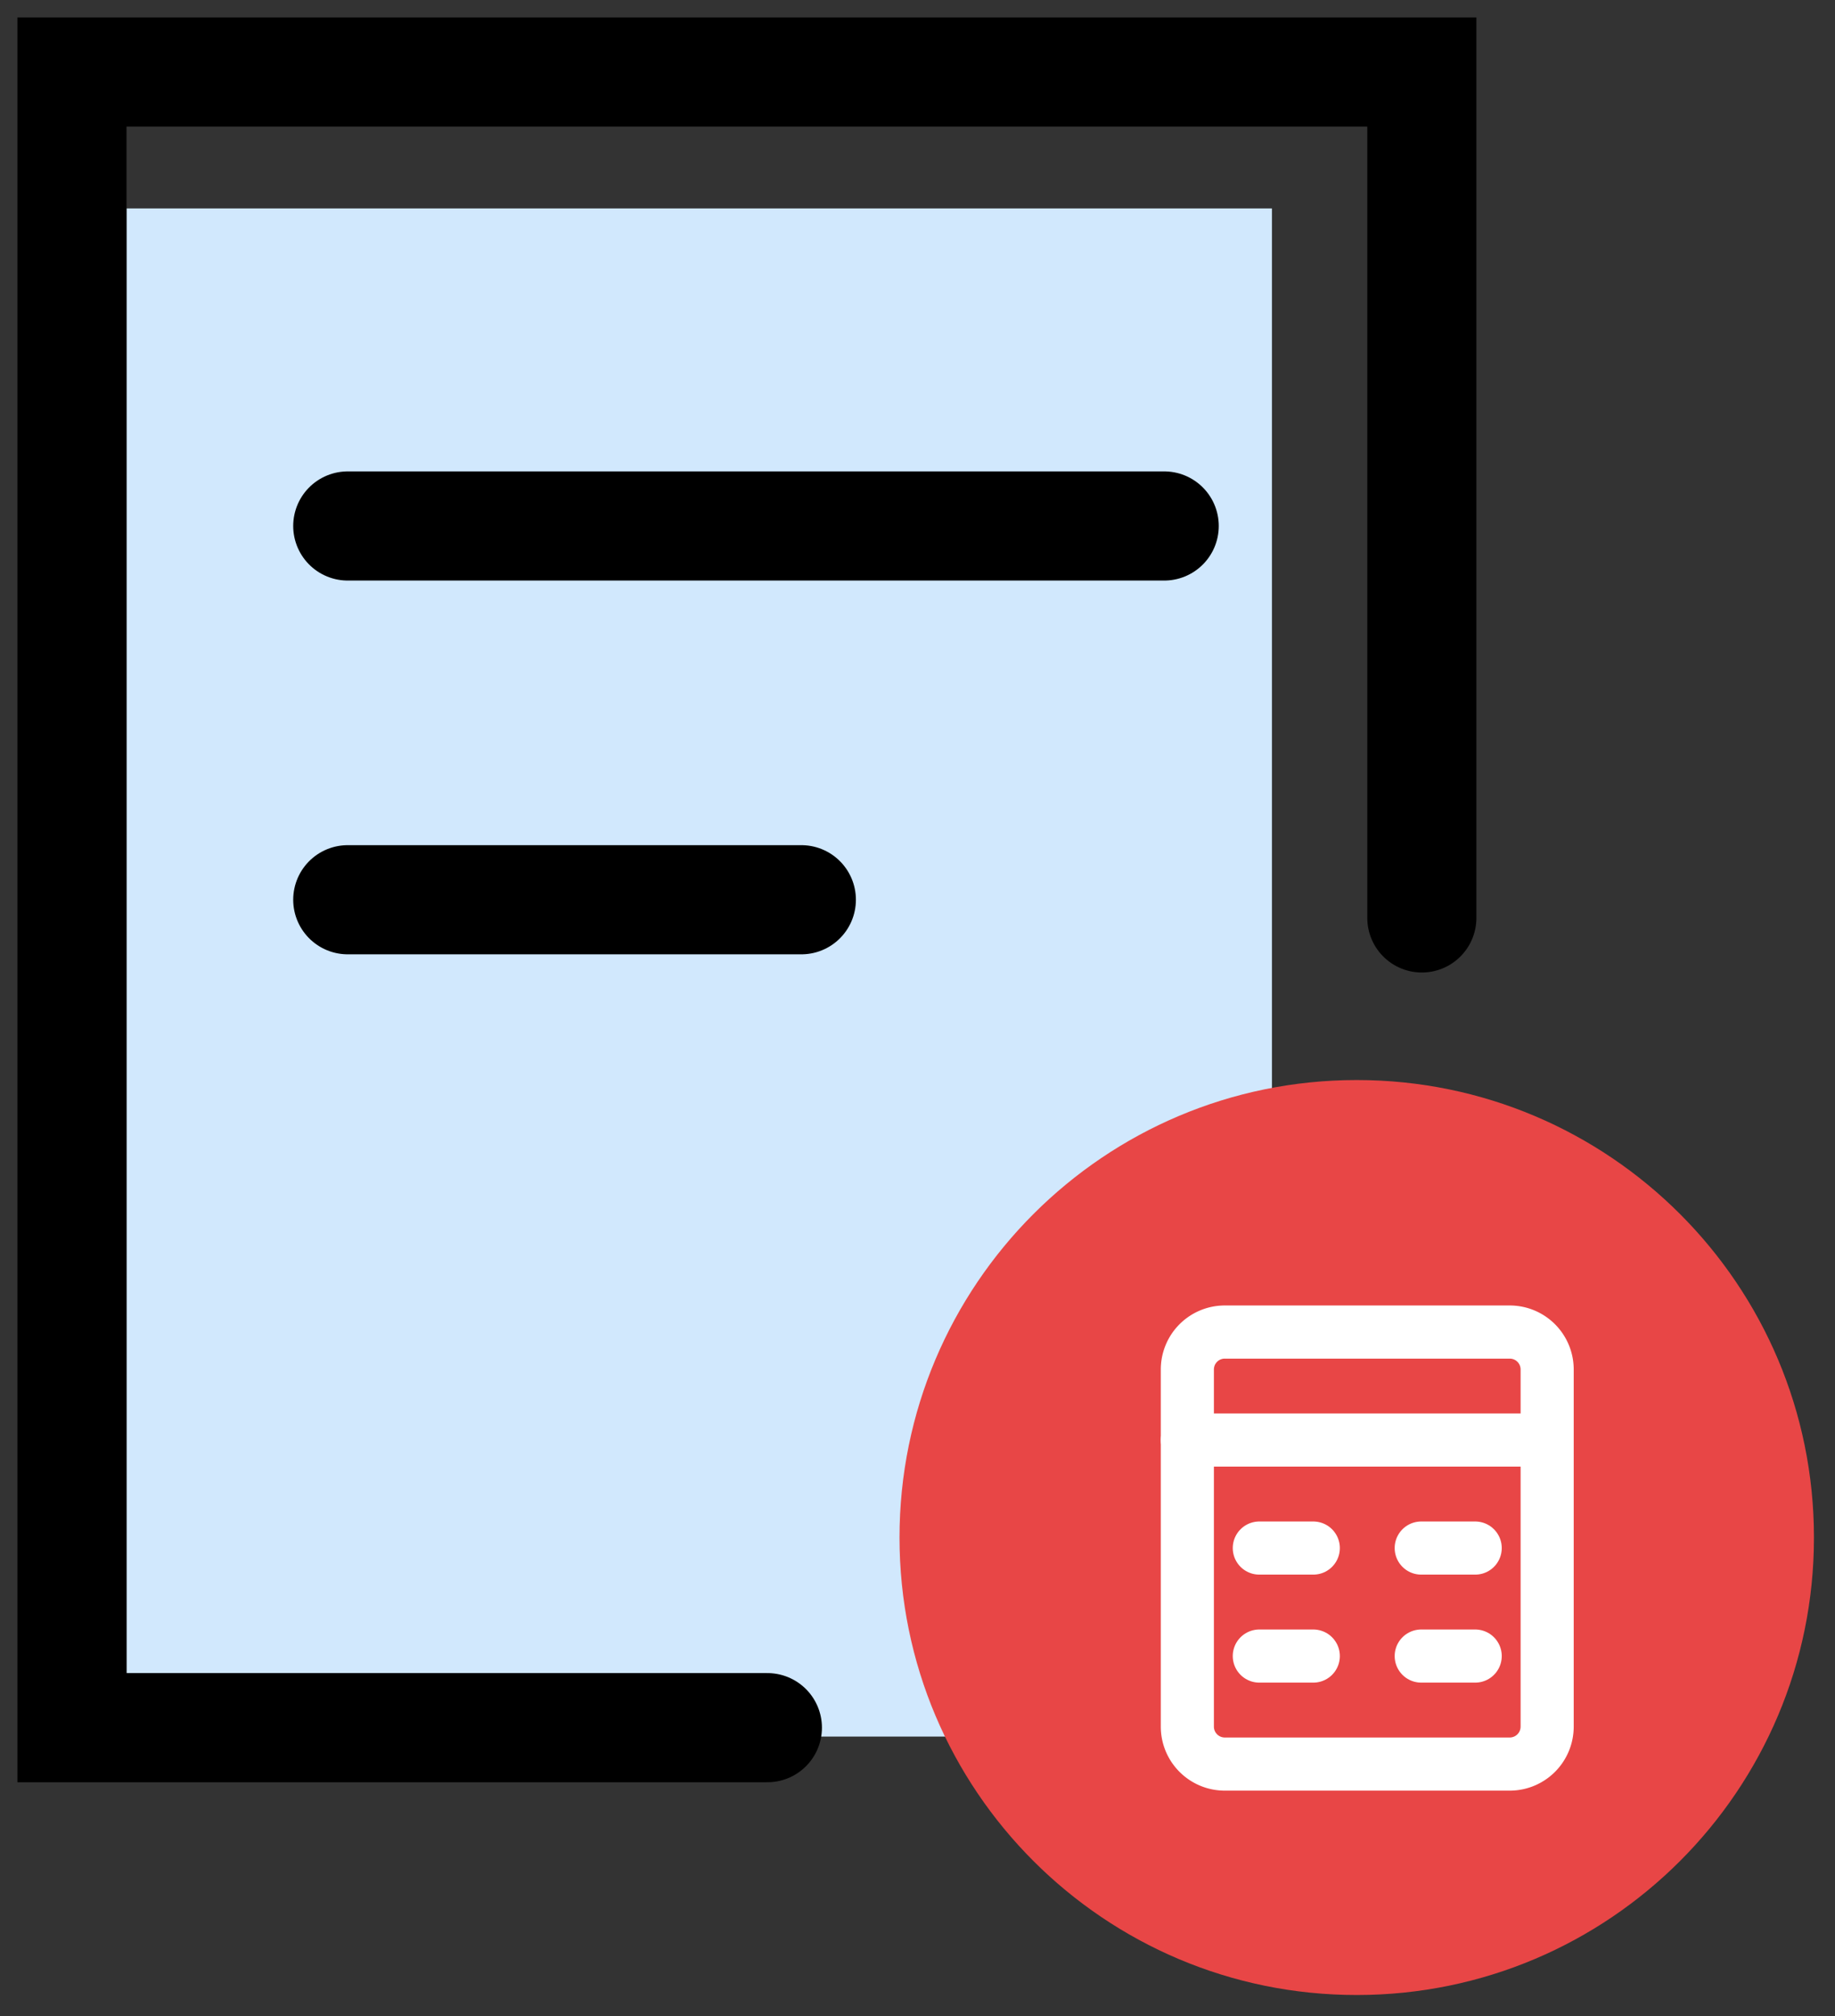
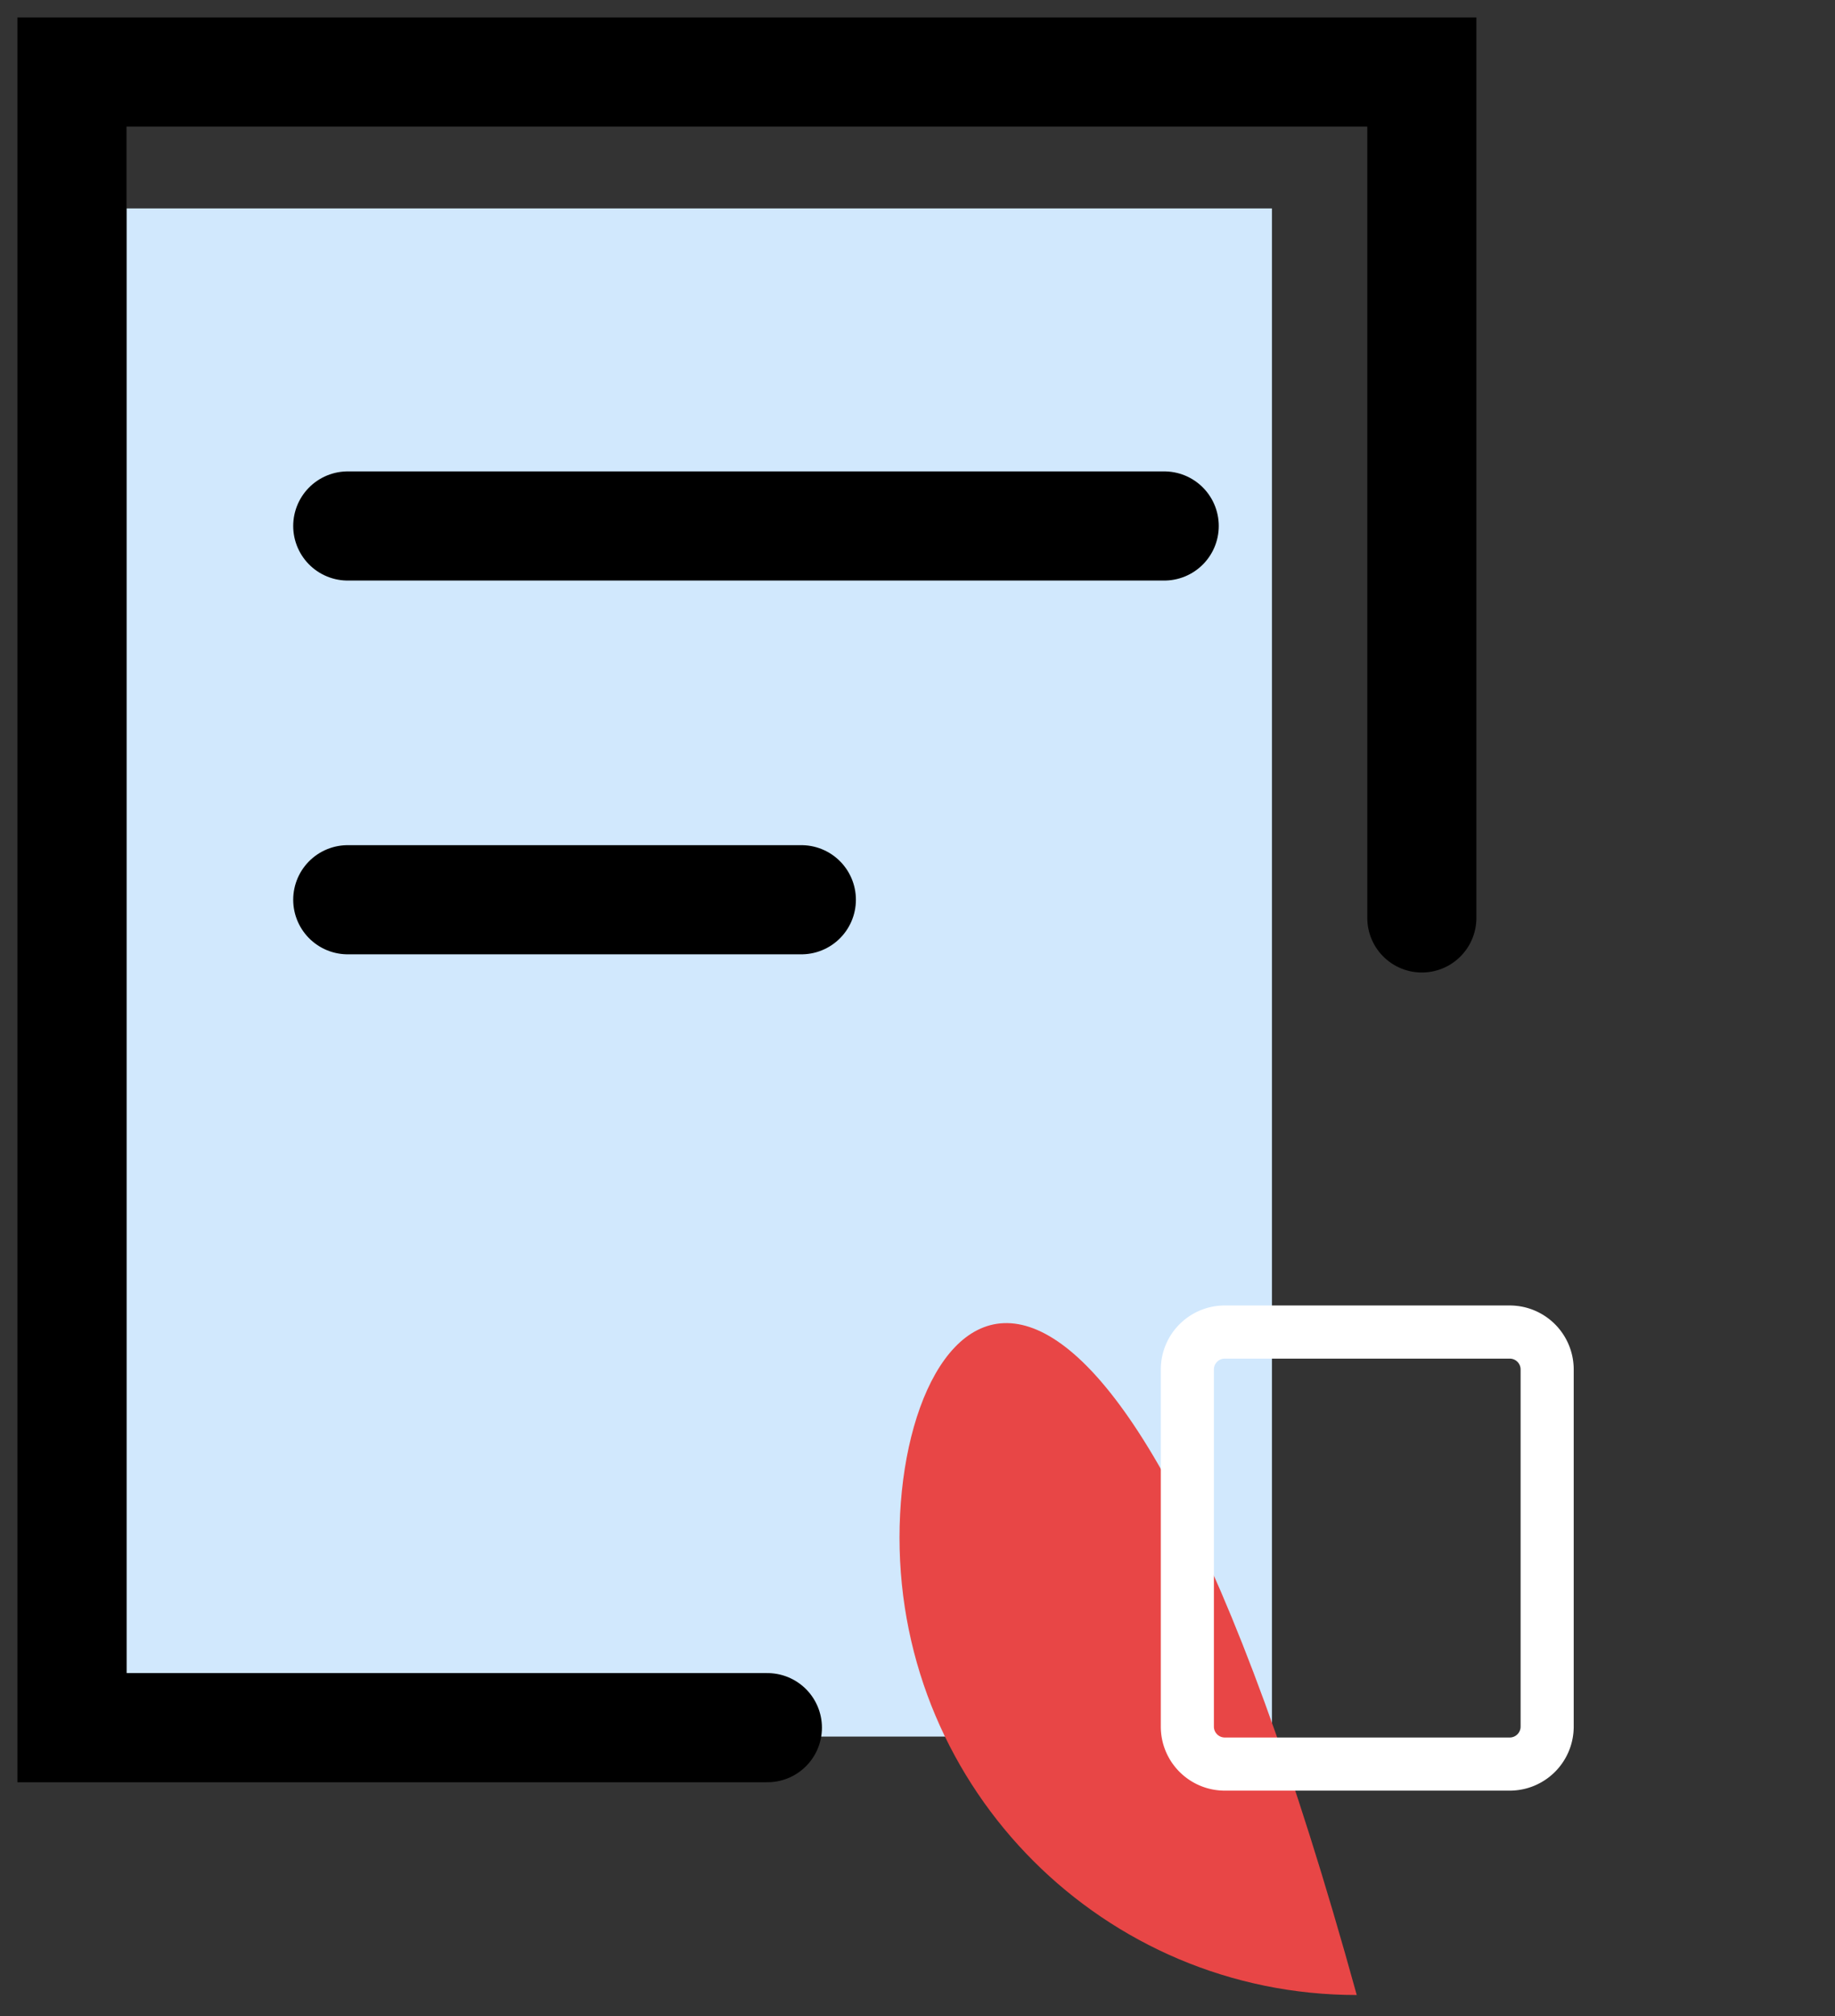
<svg xmlns="http://www.w3.org/2000/svg" width="51" height="56" fill="none">
  <rect width="100%" height="100%" fill="#333333" stroke="none" />
  <path fill="#D1E8FD" d="M3.516 5.789h31.835v42.447H3.516z" />
  <path stroke="#000" stroke-linecap="round" stroke-miterlimit="10" stroke-width="3.032" d="M9.665 14.61h22.692M9.665 24.992h12.607M21.328 47.989H2V2h37.517v23.497" />
-   <path fill="#E84646" d="M37.708 55.415c7.018 0 12.707-5.69 12.707-12.707 0-7.019-5.69-12.708-12.707-12.708C30.689 30 25 35.69 25 42.708s5.69 12.707 12.708 12.707Z" />
+   <path fill="#E84646" d="M37.708 55.415C30.689 30 25 35.69 25 42.708s5.69 12.707 12.708 12.707Z" />
  <path stroke="#fff" stroke-miterlimit="10" stroke-width="1.476" d="M41.96 37h-7.92A1.04 1.04 0 0 0 33 38.04v9.92c0 .574.466 1.04 1.04 1.04h7.92A1.04 1.04 0 0 0 43 47.96v-9.92A1.04 1.04 0 0 0 41.96 37Z" />
-   <path stroke="#fff" stroke-linecap="round" stroke-miterlimit="10" stroke-width="1.476" d="M33 40h10M35 43h1.5M35 46h1.5M39.5 43H41M39.5 46H41" />
</svg>